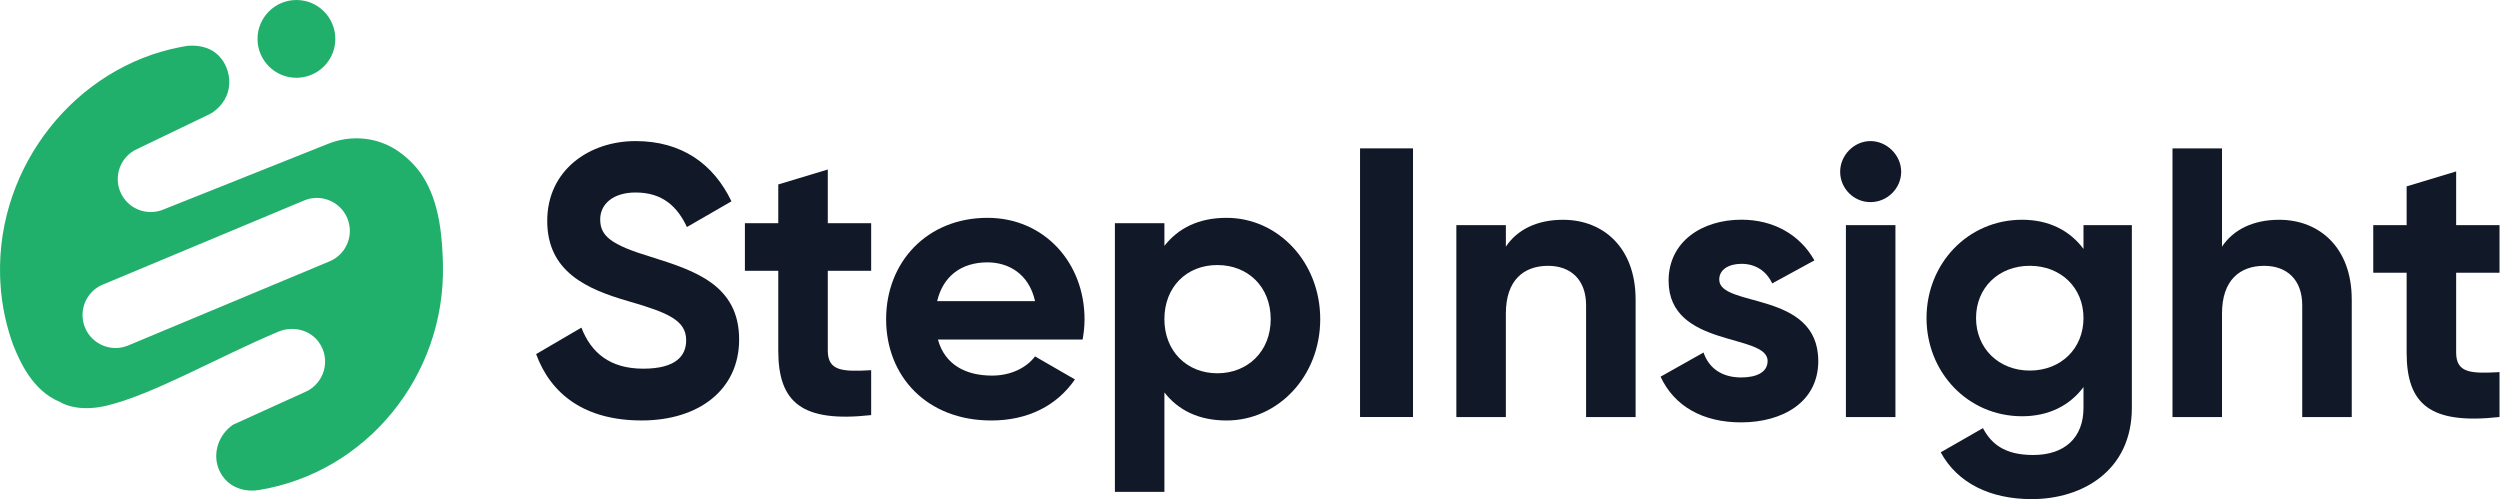
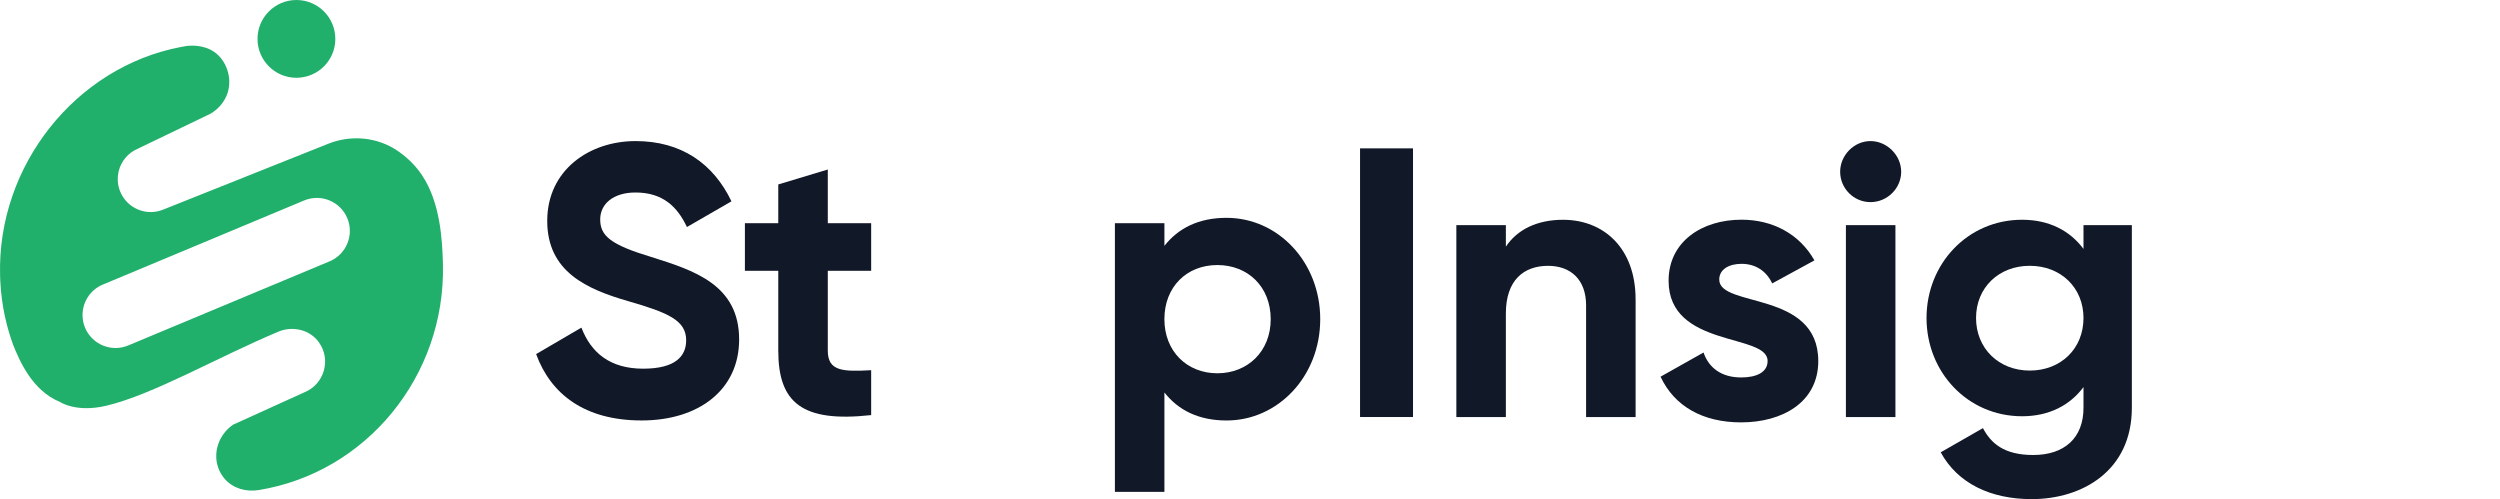
<svg xmlns="http://www.w3.org/2000/svg" width="886" height="177" viewBox="0 0 886 177" fill="none">
  <path d="M118.838 13.783C118.838 18.977 115.97 23.5 111.698 25.857H111.682C110.382 26.582 108.964 27.086 107.443 27.346C106.662 27.496 105.866 27.567 105.047 27.567C97.434 27.567 91.263 21.388 91.263 13.783C91.263 6.178 97.442 0 105.055 0C112.667 0 118.838 6.163 118.838 13.783Z" fill="#21B06B" />
  <path d="M156.941 92.244C156.673 85.348 156.145 71.927 149.549 62.069C147.201 58.562 144.301 55.835 141.298 53.715C134.024 48.585 124.591 47.647 116.324 50.949C96.859 58.711 77.393 66.482 57.928 74.244C51.97 76.742 45.114 73.921 42.632 67.971C42.088 66.679 41.796 65.339 41.741 64.007C41.694 63.038 41.773 62.076 41.962 61.139C42.017 60.918 42.064 60.697 42.111 60.477C43.01 57.08 45.413 54.125 48.912 52.667C48.912 52.667 73.429 40.854 73.65 40.759C74.225 40.507 74.785 40.207 75.313 39.861L75.337 39.837C76.4 39.12 79.545 36.811 80.766 32.587C82.295 27.299 80.144 21.317 75.904 18.386C72.019 15.706 67.267 16.171 66.258 16.274C66.258 16.274 65.155 16.447 64.028 16.668C26.775 23.784 -1.012 58.735 0.028 97.571C0.052 98.525 0.099 99.565 0.099 99.565C0.548 108.951 2.621 116.627 4.67 122.254C6.853 127.597 11.274 138.401 21.283 142.46C21.283 142.46 21.283 142.46 21.291 142.46C21.291 142.46 26.933 146.337 37.706 143.784C54.208 139.875 77.165 126.572 98.616 117.557C103.715 115.413 109.815 116.808 113.022 121.316C117.514 127.62 114.772 136.147 108.049 138.961L82.587 150.514C77.543 153.997 75.431 160.278 77.307 165.684C77.827 167.182 78.631 168.545 79.647 169.719C82.579 173.116 87.236 174.4 91.665 173.683C129.863 167.481 157.84 133.263 156.981 93.852C156.965 93.095 156.933 92.244 156.933 92.244H156.941ZM116.797 92.622L45.445 122.427C39.495 124.925 32.647 122.104 30.148 116.154C29.534 114.688 29.25 113.151 29.25 111.646C29.25 107.075 31.945 102.725 36.437 100.857L107.789 71.045C113.747 68.562 120.588 71.368 123.086 77.326C123.7 78.791 123.984 80.328 123.984 81.833C123.984 86.404 121.289 90.739 116.797 92.622Z" fill="#21B06B" />
  <path d="M500.77 52.58V147.79H482V52.58H500.77Z" fill="#111827" />
  <path d="M579.66 106.04V147.8H562.11V108.22C562.11 98.97 556.53 94.21 548.64 94.21C540.07 94.21 533.68 99.24 533.68 111.08V147.8H516.13V79.79H533.68V87.41C537.76 81.29 544.83 77.89 553.95 77.89C568.37 77.89 579.65 87.95 579.65 106.05L579.66 106.04Z" fill="#111827" />
  <path d="M644.4 127.93C644.4 142.62 631.61 149.69 617.06 149.69C603.46 149.69 593.39 143.98 588.5 133.5L603.73 124.93C605.64 130.51 610.26 133.77 617.06 133.77C622.64 133.77 626.44 131.87 626.44 127.92C626.44 117.99 591.35 123.43 591.35 99.49C591.35 85.62 603.18 77.86 617.19 77.86C628.21 77.86 637.73 82.89 643.03 92.28L628.07 100.44C626.03 96.09 622.22 93.5 617.19 93.5C612.84 93.5 609.3 95.4 609.3 99.08C609.3 109.14 644.39 102.89 644.39 127.92L644.4 127.93Z" fill="#111827" />
  <path d="M652.15 60.88C652.15 55.03 657.05 50 662.9 50C668.75 50 673.78 55.03 673.78 60.88C673.78 66.73 668.88 71.63 662.9 71.63C656.92 71.63 652.15 66.73 652.15 60.88ZM654.19 79.79H671.74V147.8H654.19V79.79Z" fill="#111827" />
  <path d="M755.53 79.78V144.52C755.53 166.83 737.98 176.89 720.03 176.89C705.47 176.89 693.78 171.31 687.79 160.3L702.75 151.73C705.6 157.03 710.09 161.25 720.57 161.25C731.59 161.25 738.39 155.26 738.39 144.52V137.18C733.63 143.57 726.28 147.52 716.63 147.52C697.31 147.52 682.76 131.88 682.76 112.7C682.76 93.52 697.31 77.88 716.63 77.88C726.29 77.88 733.63 81.82 738.39 88.22V79.79H755.53V79.78ZM738.39 112.7C738.39 101.95 730.36 94.2 719.35 94.2C708.34 94.2 700.31 101.95 700.31 112.7C700.31 123.45 708.34 131.33 719.35 131.33C730.36 131.33 738.39 123.58 738.39 112.7Z" fill="#111827" />
-   <path d="M833.46 106.04V147.8H815.91V108.22C815.91 98.97 810.33 94.21 802.44 94.21C793.87 94.21 787.48 99.24 787.48 111.08V147.8H769.93V52.59H787.48V87.41C791.56 81.29 798.63 77.89 807.75 77.89C822.17 77.89 833.45 87.95 833.45 106.05L833.46 106.04Z" fill="#111827" />
-   <path d="M870.46 96.65V124.94C870.46 132.28 875.76 132.42 885.83 131.88V147.79C861.21 150.51 852.91 143.3 852.91 124.94V96.65H841.08V79.79H852.91V66.05L870.46 60.75V79.79H885.83V96.65H870.46Z" fill="#111827" />
  <path d="M190 125.49L206.05 116.11C209.45 124.95 216.11 130.66 227.95 130.66C239.79 130.66 243.18 125.9 243.18 120.6C243.18 113.53 236.79 110.81 222.64 106.73C208.09 102.51 193.94 96.39 193.94 78.3C193.94 60.21 208.91 50 225.23 50C241.55 50 252.84 58.03 259.23 71.35L243.45 80.46C240.05 73.25 234.88 68.22 225.22 68.22C217.33 68.22 212.71 72.3 212.71 77.74C212.71 83.59 216.38 86.72 230.8 91.07C245.9 95.83 261.95 100.86 261.95 120.31C261.95 138.13 247.67 149.01 227.4 149.01C207.13 149.01 195.17 139.63 190 125.48V125.49Z" fill="#111827" />
  <path d="M293.37 95.97V124.26C293.37 131.6 298.67 131.74 308.74 131.2V147.11C284.12 149.83 275.82 142.62 275.82 124.26V95.97H263.99V79.11H275.82V65.37L293.37 60.07V79.11H308.74V95.97H293.37Z" fill="#111827" />
-   <path d="M351.59 133.11C358.39 133.11 363.83 130.25 366.82 126.31L380.96 134.47C374.57 143.72 364.37 149.02 351.31 149.02C328.46 149.02 314.04 133.38 314.04 113.11C314.04 92.84 328.59 77.2 349.95 77.2C370.08 77.2 384.36 93.11 384.36 113.11C384.36 115.7 384.09 118.01 383.68 120.32H332.4C334.85 129.3 342.33 133.11 351.58 133.11H351.59ZM366.82 106.72C364.65 96.93 357.3 92.98 349.95 92.98C340.57 92.98 334.17 98.01 332.13 106.72H366.81H366.82Z" fill="#111827" />
  <path d="M467.89 113.11C467.89 133.38 452.93 149.02 434.7 149.02C424.77 149.02 417.56 145.35 412.67 139.09V174.32H395.12V79.11H412.67V87.13C417.57 80.87 424.78 77.2 434.7 77.2C452.93 77.2 467.89 92.84 467.89 113.11ZM450.34 113.11C450.34 101.68 442.31 93.93 431.43 93.93C420.55 93.93 412.66 101.68 412.66 113.11C412.66 124.54 420.69 132.29 431.43 132.29C442.17 132.29 450.34 124.54 450.34 113.11Z" fill="#111827" />
</svg>